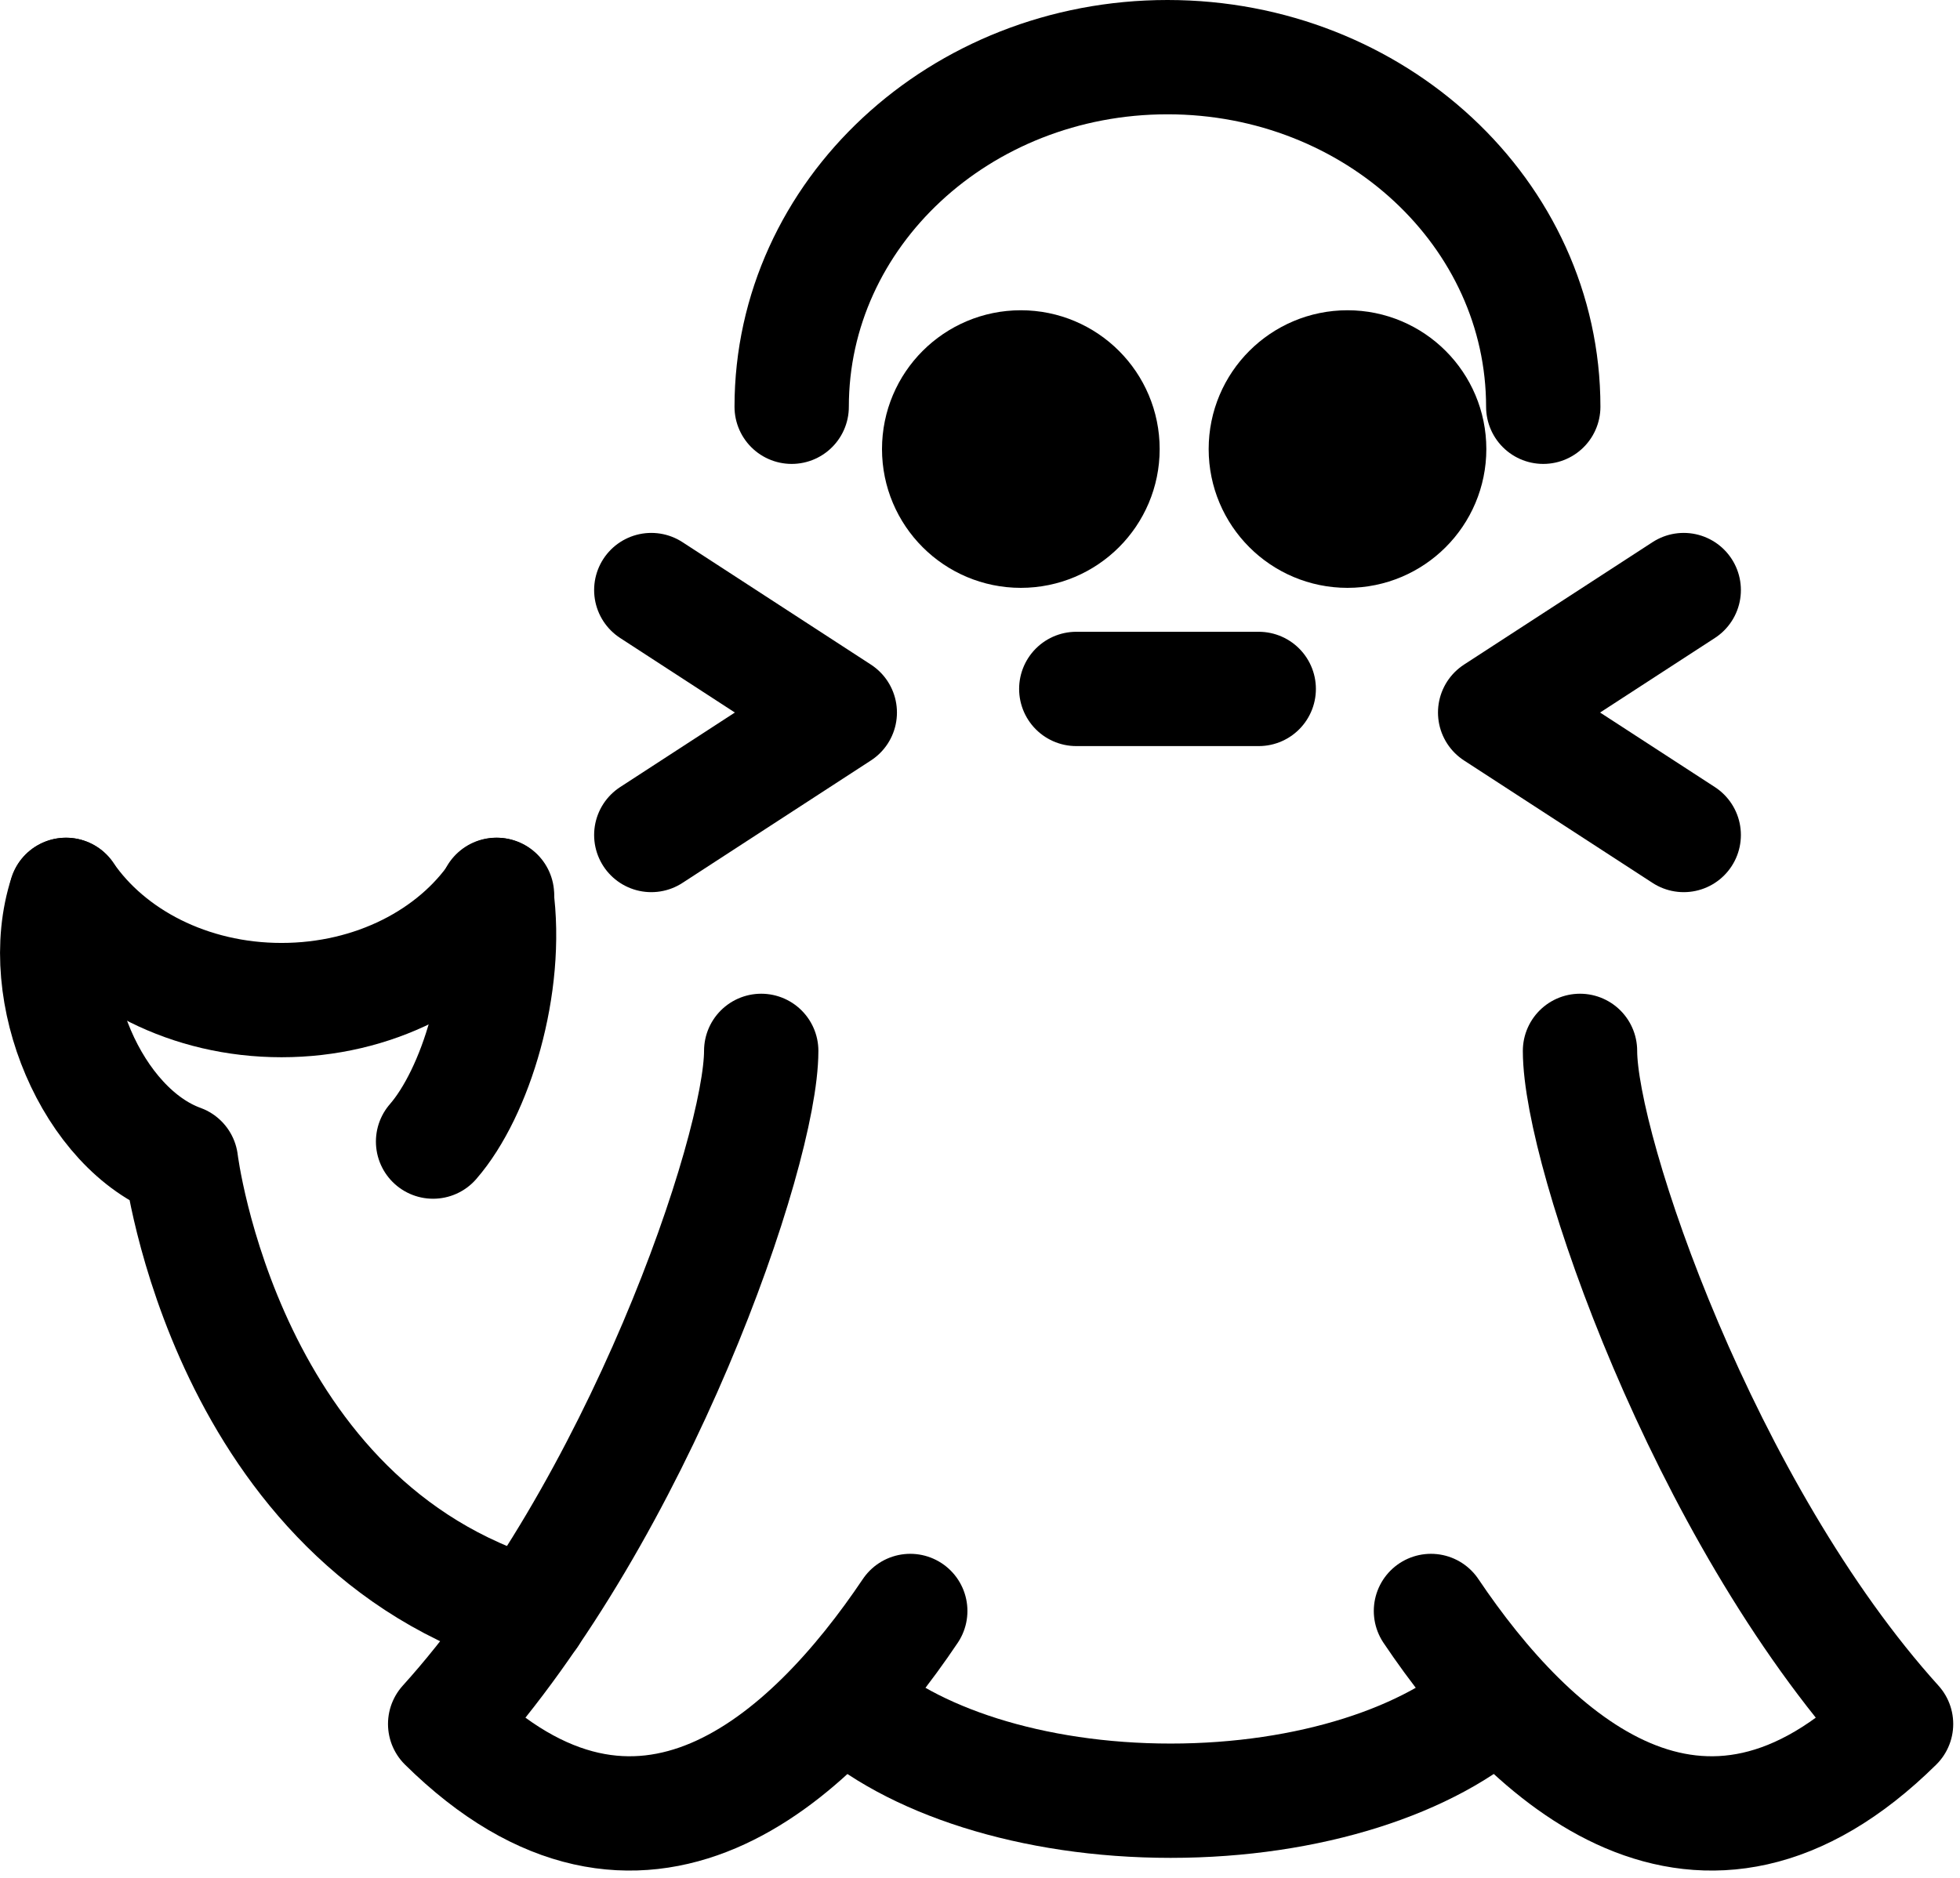
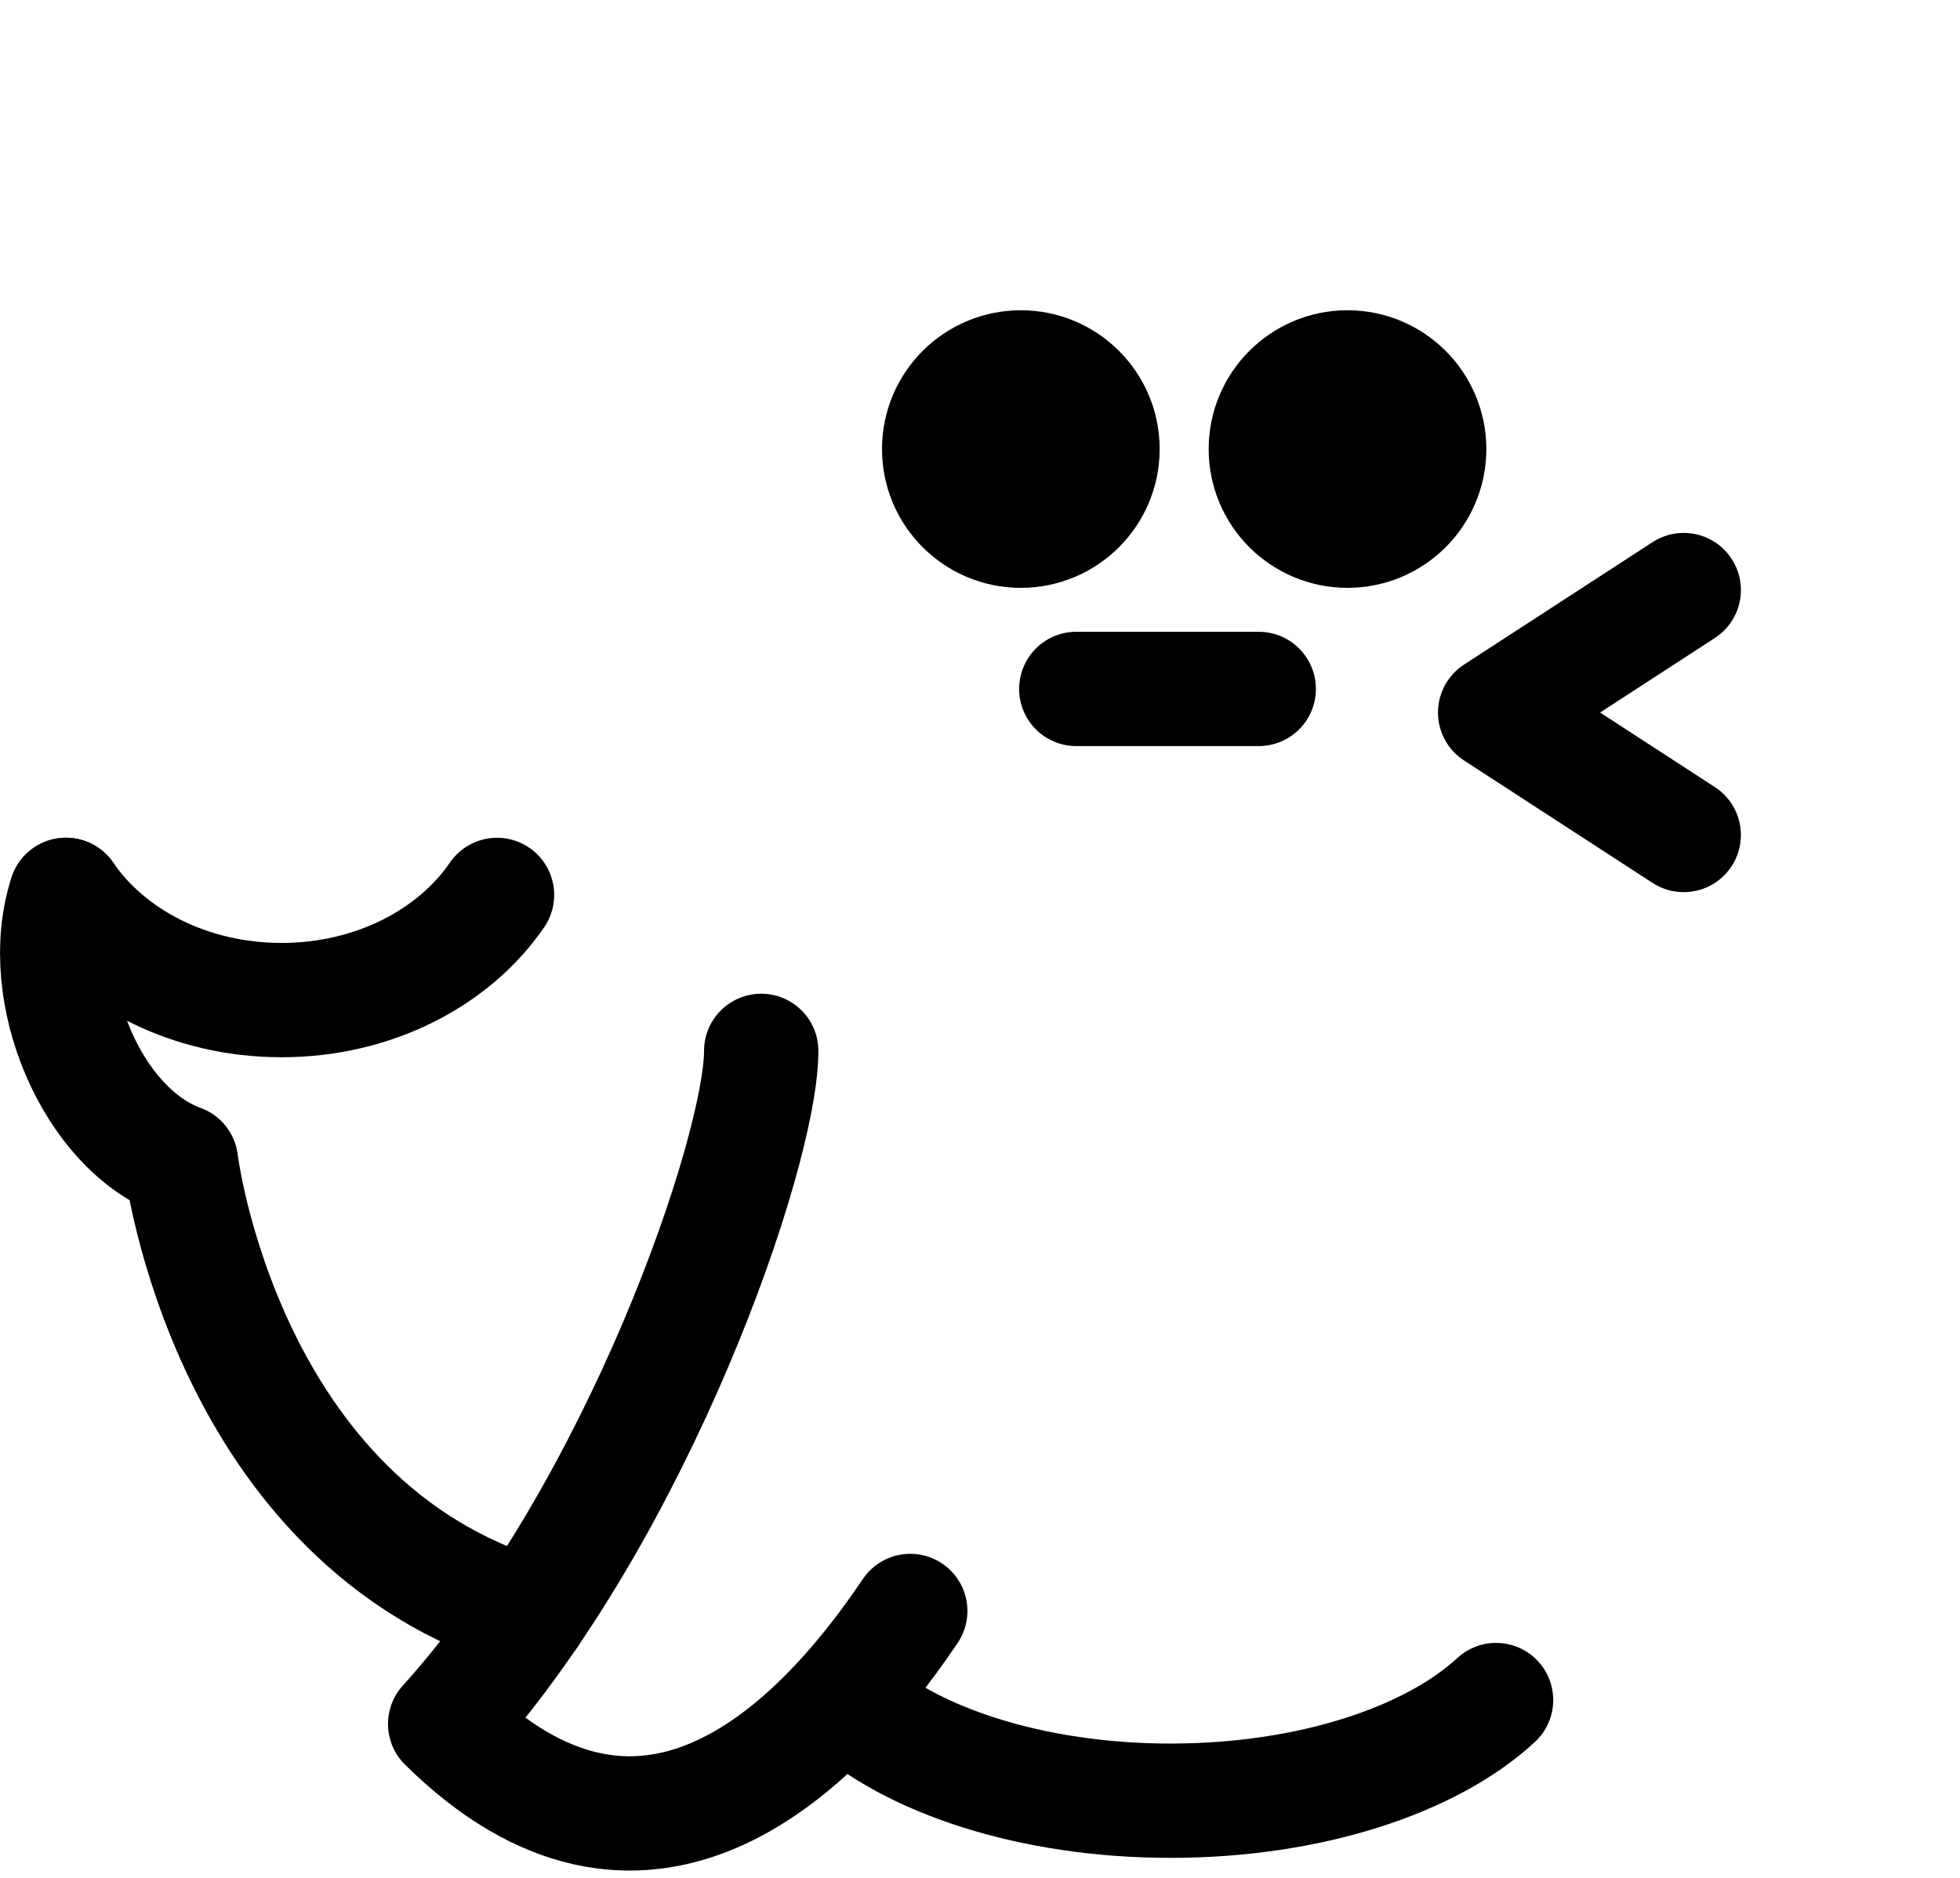
<svg xmlns="http://www.w3.org/2000/svg" width="24px" height="23px" viewBox="0 0 24 23" version="1.1">
  <title>Otari</title>
  <desc>Created with Sketch.</desc>
  <g id="Desktop" stroke="none" stroke-width="1" fill="none" fill-rule="evenodd">
    <g id="Pictos" transform="translate(-227, -56)" stroke="#000000" stroke-width="1.4">
      <g id="Otari" transform="translate(227, 56)">
-         <path d="M9.694,4.982 C9.694,2.617 11.754,0.7 14.296,0.7 C16.837,0.7 18.897,2.617 18.897,4.982" id="Stroke-1" stroke-linecap="round" stroke-linejoin="round" />
        <path d="M18.319,20.822 C17.523,21.559 16.037,22.055 14.334,22.055 C12.632,22.055 11.144,21.559 10.348,20.822" id="Stroke-3" stroke-linecap="round" stroke-linejoin="round" />
        <path d="M6.086,10.961 C5.559,11.731 4.575,12.249 3.447,12.249 C2.32,12.249 1.336,11.731 0.809,10.961" id="Stroke-5" stroke-linecap="round" stroke-linejoin="round" />
        <polyline id="Stroke-7" stroke-linecap="round" stroke-linejoin="round" points="20.617 7.227 18.308 8.727 20.617 10.227" />
-         <polyline id="Stroke-9" stroke-linecap="round" stroke-linejoin="round" points="7.975 10.227 10.283 8.727 7.975 7.227" />
        <path d="M13.179,8.438 L15.413,8.438" id="Stroke-11" stroke-linecap="round" stroke-linejoin="round" />
        <path d="M9.321,12.871 C9.321,14.098 7.811,18.503 5.451,21.115 C7.842,23.475 9.92,21.556 11.146,19.731" id="Stroke-17" stroke-linecap="round" stroke-linejoin="round" />
-         <path d="M19.347,12.871 C19.347,14.098 20.857,18.503 23.217,21.115 C20.826,23.475 18.749,21.556 17.522,19.731" id="Stroke-19" stroke-linecap="round" stroke-linejoin="round" />
-         <path d="M5.303,13.982 C5.82,13.388 6.233,12.071 6.078,10.96" id="Stroke-21" stroke-linecap="round" stroke-linejoin="round" />
        <path d="M0.808,10.96 C0.419,12.152 1.13,13.834 2.216,14.227 C2.216,14.227 2.753,18.669 6.493,19.779" id="Stroke-23" stroke-linecap="round" stroke-linejoin="round" />
        <circle id="Oval" fill="#000000" fill-rule="nonzero" cx="12.5" cy="5.5" r="1" />
        <circle id="Oval-Copy-2" fill="#000000" fill-rule="nonzero" cx="16.5" cy="5.5" r="1" />
      </g>
    </g>
  </g>
</svg>